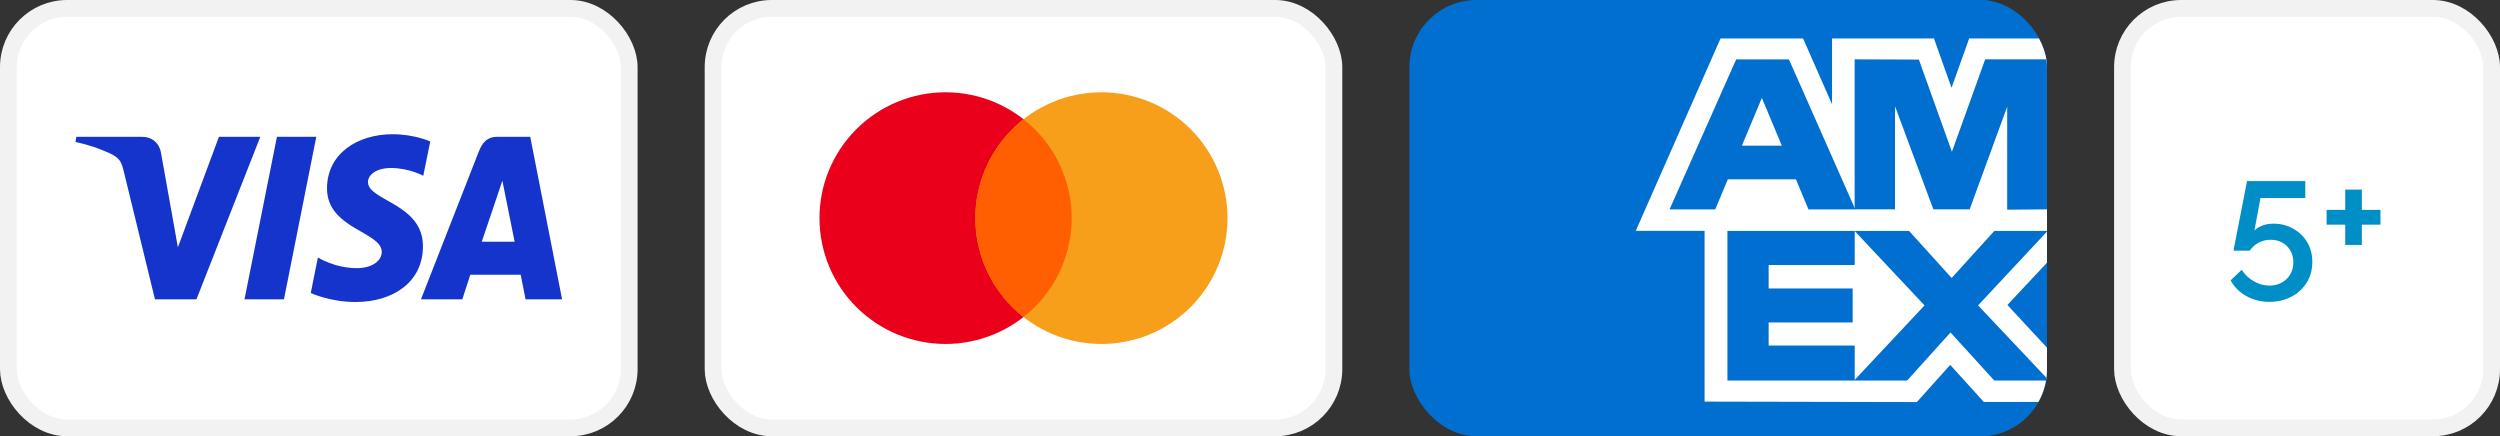
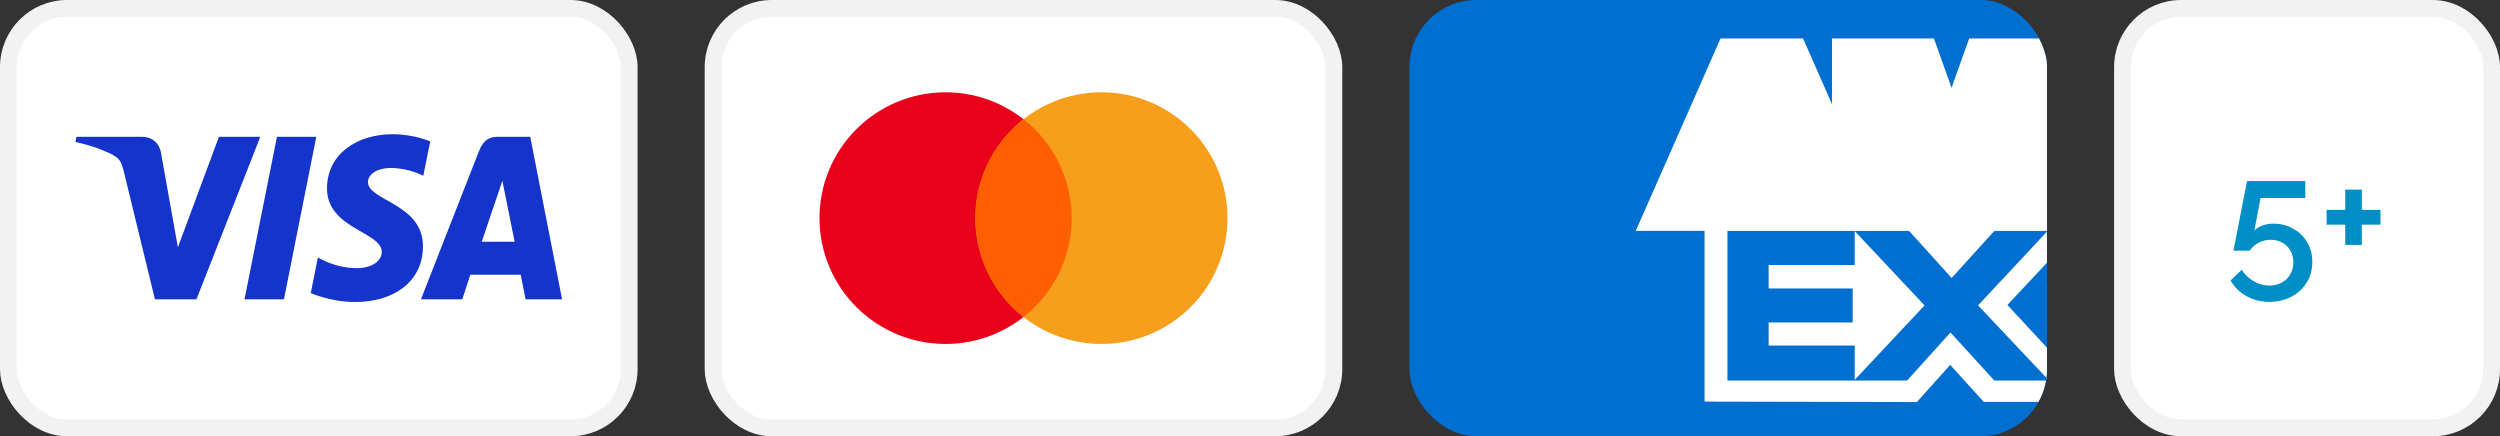
<svg xmlns="http://www.w3.org/2000/svg" width="149" height="26" viewBox="0 0 149 26" fill="none">
  <rect x="0" y="0" width="149" height="26" fill="#333333" stroke="none" />
  <rect x="0.5" y="0.5" width="37" height="25" rx="3.5" fill="white" />
  <rect x="0.5" y="0.5" width="37" height="25" rx="3.5" stroke="#F2F2F2" />
  <path d="M23.389 8C21.33 8 19.49 9.136 19.49 11.234C19.49 13.641 22.753 13.807 22.753 15.016C22.753 15.525 22.205 15.981 21.269 15.981C19.94 15.981 18.947 15.344 18.947 15.344L18.522 17.462C18.522 17.462 19.666 18 21.185 18C23.436 18 25.208 16.808 25.208 14.674C25.208 12.131 21.93 11.97 21.93 10.848C21.93 10.449 22.38 10.012 23.314 10.012C24.367 10.012 25.227 10.475 25.227 10.475L25.643 8.43C25.643 8.43 24.707 8 23.389 8H23.389ZM4.55 8.154L4.5 8.463C4.5 8.463 5.366 8.632 6.147 8.969C7.151 9.354 7.223 9.579 7.392 10.277L9.236 17.841H11.707L15.514 8.154H13.049L10.602 14.74L9.604 9.158C9.512 8.519 9.049 8.154 8.481 8.154H4.55L4.55 8.154ZM16.506 8.154L14.572 17.841H16.923L18.851 8.154H16.506ZM29.62 8.154C29.053 8.154 28.753 8.478 28.533 9.042L25.088 17.841H27.553L28.03 16.374H31.034L31.324 17.841H33.5L31.602 8.154H29.62ZM29.941 10.771L30.672 14.406H28.714L29.941 10.771H29.941Z" fill="#1434CB" />
  <rect x="42.5" y="0.5" width="37" height="25" rx="3.5" fill="white" />
  <rect x="42.5" y="0.5" width="37" height="25" rx="3.5" stroke="#F2F2F2" />
  <path d="M56.331 5.5C54.34 5.506 52.433 6.301 51.029 7.71C49.624 9.118 48.838 11.025 48.841 13.012C48.844 14.999 49.637 16.904 51.046 18.308C52.455 19.711 54.364 20.5 56.355 20.5C58.346 20.5 60.255 19.711 61.664 18.308C63.073 16.904 63.866 14.999 63.869 13.012C63.873 11.025 63.086 9.118 61.681 7.71C60.277 6.301 58.37 5.506 56.38 5.5L56.331 5.5Z" fill="#EB001B" />
  <path d="M65.621 5.5C63.63 5.506 61.723 6.301 60.319 7.71C58.915 9.118 58.128 11.025 58.131 13.012C58.134 14.999 58.927 16.904 60.336 18.308C61.745 19.711 63.654 20.5 65.645 20.5C67.636 20.5 69.545 19.711 70.954 18.308C72.363 16.904 73.156 14.999 73.159 13.012C73.163 11.025 72.376 9.118 70.972 7.71C69.567 6.301 67.66 5.506 65.669 5.5L65.621 5.5Z" fill="#F79E1B" />
  <path d="M61 7.102C60.105 7.804 59.381 8.699 58.883 9.721C58.386 10.743 58.127 11.864 58.127 13C58.127 14.136 58.386 15.257 58.883 16.279C59.381 17.301 60.105 18.196 61 18.898C61.895 18.196 62.618 17.301 63.116 16.279C63.614 15.257 63.872 14.136 63.872 13C63.872 11.864 63.614 10.743 63.116 9.721C62.618 8.699 61.895 7.804 61 7.102Z" fill="#FF5F00" />
  <g clip-path="url(#clip0_464_223)">
    <rect x="84" width="38" height="26" rx="4" fill="#006FCF" />
    <path d="M90 29H122V-3H90V29Z" fill="#006FCF" />
    <path d="M101.592 23.936L114.245 23.963L116.232 21.746L118.234 23.955H122V20.721L119.641 18.177L122 15.656V12.489L101.592 12.47V23.936Z" fill="white" />
    <path fill-rule="evenodd" clip-rule="evenodd" d="M102.955 22.679V13.732H110.541V15.793H105.411V17.192H110.419V19.219H105.411V20.593H110.541V22.679L102.955 22.679Z" fill="#006FCF" />
    <path d="M118.891 13.732L116.318 16.568L113.753 13.732H110.504L114.702 18.201L110.504 22.679H113.665L116.249 19.815L118.859 22.679H122V22.552L117.892 18.201L122 13.803V13.732H118.891Z" fill="#006FCF" />
    <path d="M117.362 2.293L116.311 5.233L115.264 2.293H109.191V6.216L107.463 2.293H102.544L97.491 13.759H122V2.293H117.362Z" fill="white" />
-     <path fill-rule="evenodd" clip-rule="evenodd" d="M103.817 8.682L105.007 5.836L106.197 8.682H103.817ZM103.476 3.539L99.506 12.479H102.229L102.978 10.688H107.036L107.784 12.479H110.575L106.621 3.539H103.476Z" fill="#006FCF" />
-     <path d="M110.537 12.477L112.944 12.477V6.336L115.228 12.477H117.392L119.629 6.357V12.498L122 12.477V3.537H118.316L116.334 9.046L114.365 3.551L110.537 3.537V12.477Z" fill="#006FCF" />
  </g>
  <rect x="126.5" y="0.5" width="22" height="25" rx="3.5" fill="white" />
  <rect x="126.5" y="0.5" width="22" height="25" rx="3.5" stroke="#F2F2F2" />
  <path d="M135.254 17.99C134.741 17.99 134.281 17.873 133.874 17.64C133.468 17.413 133.158 17.103 132.944 16.71L133.604 16.08C133.791 16.367 134.031 16.593 134.324 16.76C134.618 16.933 134.931 17.02 135.264 17.02C135.538 17.02 135.781 16.96 135.994 16.84C136.208 16.727 136.374 16.567 136.494 16.36C136.621 16.147 136.684 15.903 136.684 15.63C136.684 15.363 136.624 15.13 136.504 14.93C136.384 14.723 136.224 14.567 136.024 14.46C135.824 14.347 135.594 14.29 135.334 14.29C135.081 14.29 134.844 14.347 134.624 14.46C134.404 14.573 134.224 14.733 134.084 14.94H133.114L133.924 10.79H137.394V11.8H134.724L134.364 13.74C134.478 13.62 134.631 13.523 134.824 13.45C135.018 13.37 135.238 13.33 135.484 13.33C135.931 13.33 136.328 13.43 136.674 13.63C137.028 13.823 137.304 14.09 137.504 14.43C137.711 14.77 137.814 15.163 137.814 15.61C137.814 16.083 137.701 16.497 137.474 16.85C137.248 17.21 136.941 17.49 136.554 17.69C136.168 17.89 135.734 17.99 135.254 17.99ZM141.876 12.51V13.39H140.766V14.6H139.776V13.39H138.666V12.51H139.776V11.3H140.766V12.51H141.876Z" fill="#008EC7" />
  <defs>
    <clipPath id="clip0_464_223">
      <rect x="84" width="38" height="26" rx="4" fill="white" />
    </clipPath>
  </defs>
</svg>